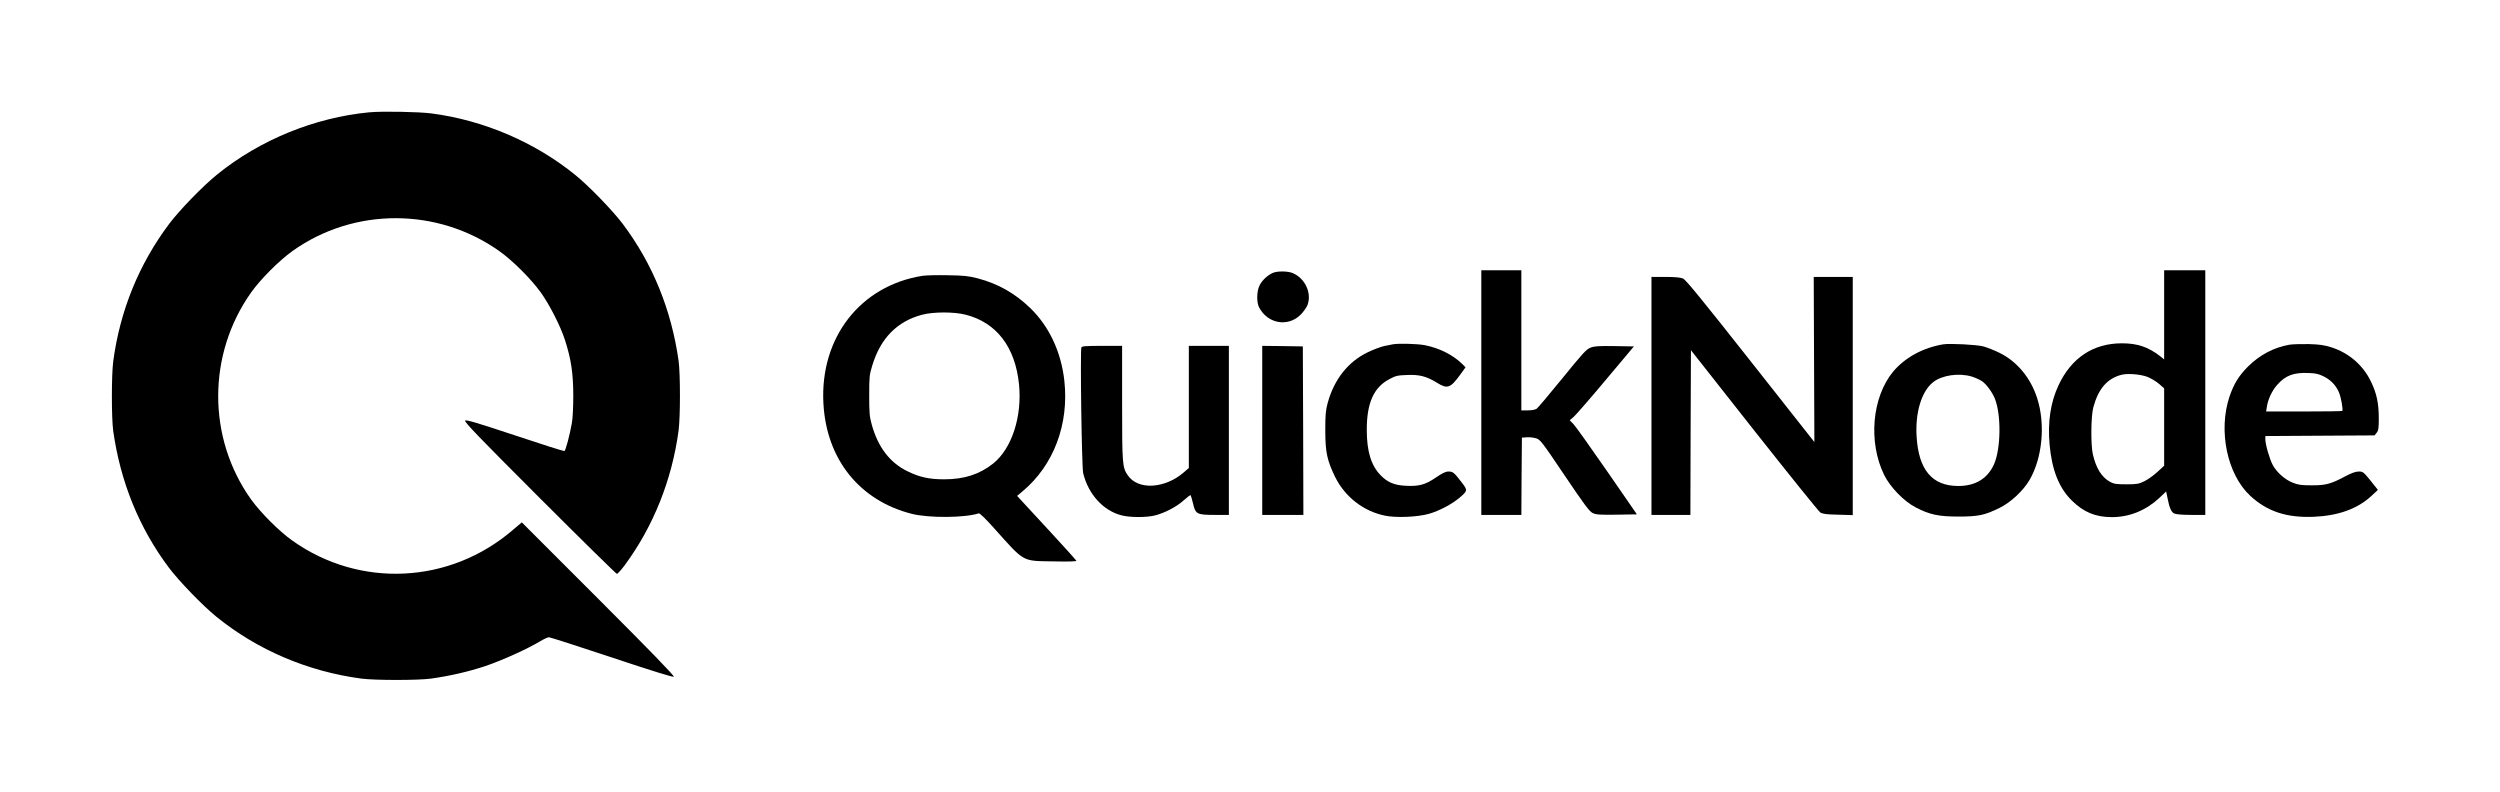
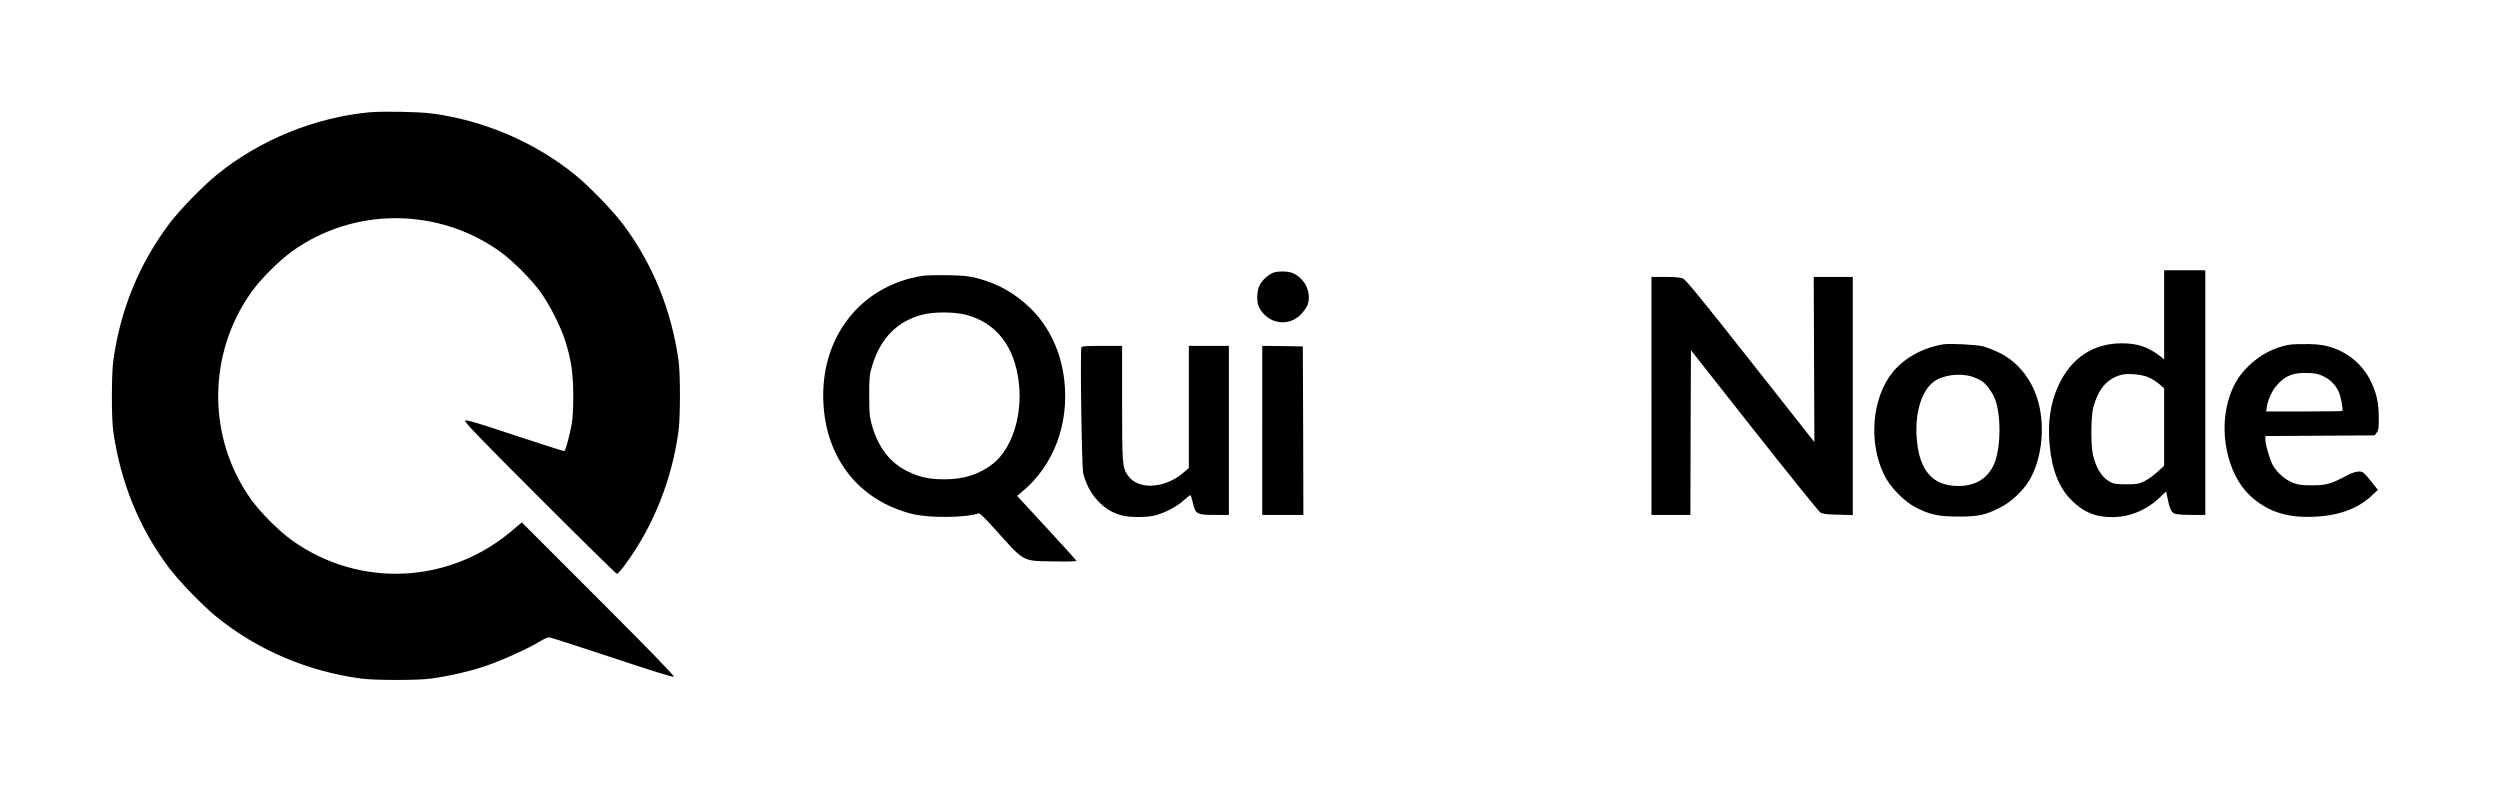
<svg xmlns="http://www.w3.org/2000/svg" preserveAspectRatio="xMidYMid meet" viewBox="0 0 2248 712" height="712pt" width="2248pt" version="1.0">
  <g stroke="none" fill="#000000" transform="translate(0,712) scale(0.1,-0.1)">
    <path d="M3320 6110 c-491 -47 -981 -247 -1365 -557 -129 -104 -340 -321 -433 -445 -274 -365 -443 -782 -504 -1238 -16 -123 -16 -509 0 -625 65 -459 233 -873 501 -1230 92 -122 304 -341 426 -440 368 -299 822 -493 1305 -557 123 -16 509 -16 625 0 172 24 340 63 490 113 148 50 381 155 494 224 32 19 67 35 77 35 10 0 265 -82 566 -182 368 -123 551 -179 557 -173 7 7 -215 236 -678 699 l-689 689 -79 -67 c-566 -488 -1377 -528 -1983 -98 -120 85 -285 250 -373 372 -394 553 -393 1304 1 1860 85 120 250 285 372 373 553 394 1304 393 1860 -1 120 -85 285 -250 373 -372 81 -114 176 -301 217 -427 56 -174 74 -298 75 -498 0 -102 -5 -210 -13 -250 -20 -113 -56 -247 -67 -251 -5 -2 -205 61 -444 141 -340 113 -437 142 -448 133 -12 -9 114 -140 669 -695 376 -376 689 -683 695 -683 7 0 39 35 70 77 258 349 426 770 485 1213 16 123 16 509 0 625 -65 459 -233 873 -501 1230 -92 122 -304 341 -426 440 -365 297 -826 494 -1295 555 -115 15 -443 21 -560 10z" />
-     <path d="M13320 3590 l0 -1100 180 0 180 0 2 348 3 347 45 3 c25 2 63 -3 85 -10 36 -12 54 -36 254 -333 179 -265 222 -323 252 -338 32 -15 61 -17 217 -15 l181 3 -268 388 c-148 213 -283 404 -302 423 l-34 35 37 32 c20 18 150 167 288 332 l252 300 -174 3 c-140 2 -181 0 -216 -14 -37 -14 -69 -49 -252 -274 -116 -143 -220 -266 -232 -275 -14 -9 -44 -15 -80 -15 l-58 0 0 630 0 630 -180 0 -180 0 0 -1100z" />
    <path d="M19460 4289 l0 -401 -37 30 c-107 82 -203 115 -343 115 -258 0 -455 -131 -570 -378 -72 -154 -98 -330 -80 -533 20 -227 85 -390 199 -502 107 -106 214 -150 362 -150 157 0 304 60 424 171 l63 60 12 -58 c17 -88 33 -127 60 -140 16 -8 71 -13 153 -13 l127 0 0 1100 0 1100 -185 0 -185 0 0 -401z m-150 -558 c30 -12 76 -39 103 -62 l47 -41 0 -348 0 -348 -60 -55 c-32 -30 -85 -68 -117 -84 -53 -25 -68 -28 -163 -28 -89 0 -111 3 -146 22 -75 40 -127 124 -155 248 -20 89 -17 343 4 422 46 169 126 260 254 293 56 14 170 5 233 -19z" />
    <path d="M11445 4666 c-46 -20 -94 -64 -118 -110 -27 -52 -30 -156 -4 -202 78 -147 262 -177 375 -61 22 23 48 59 57 79 44 108 -17 245 -132 293 -43 18 -138 19 -178 1z" />
    <path d="M8296 4640 c-559 -88 -923 -555 -892 -1145 26 -504 325 -877 797 -996 154 -38 475 -36 600 5 9 3 63 -50 139 -135 278 -310 246 -292 534 -297 135 -3 207 -1 205 6 -2 5 -103 117 -224 248 -122 132 -241 261 -265 287 l-44 48 50 42 c278 233 417 600 375 990 -28 261 -137 493 -308 658 -137 132 -289 218 -471 266 -81 21 -125 26 -267 28 -93 2 -196 0 -229 -5z m388 -350 c277 -71 445 -290 479 -626 29 -290 -65 -577 -231 -711 -123 -98 -261 -143 -442 -143 -134 0 -221 19 -327 71 -161 77 -269 219 -325 424 -19 69 -22 105 -22 260 0 168 2 186 28 270 74 244 224 396 448 455 103 27 288 27 392 0z" />
-     <path d="M14850 3560 l0 -1070 175 0 175 0 2 740 3 741 568 -721 c313 -396 580 -728 595 -738 21 -13 54 -18 159 -20 l133 -4 0 1071 0 1071 -176 0 -175 0 3 -743 3 -742 -575 729 c-440 558 -582 732 -607 742 -21 9 -75 14 -158 14 l-125 0 0 -1070z" />
-     <path d="M12525 4024 c-11 -2 -45 -9 -75 -15 -30 -6 -98 -31 -150 -56 -178 -85 -304 -245 -362 -458 -18 -67 -21 -108 -21 -245 0 -196 16 -270 89 -420 88 -177 252 -306 444 -346 101 -22 295 -14 400 16 91 26 203 85 271 142 77 65 78 68 22 141 -68 89 -79 97 -118 97 -25 0 -55 -14 -114 -54 -94 -65 -153 -81 -273 -74 -100 5 -162 31 -223 94 -86 88 -125 215 -125 410 0 239 62 380 202 454 57 31 73 35 161 38 109 5 175 -12 267 -69 95 -59 121 -50 209 70 l49 68 -36 36 c-83 79 -203 138 -330 163 -67 13 -238 17 -287 8z" />
+     <path d="M14850 3560 l0 -1070 175 0 175 0 2 740 3 741 568 -721 c313 -396 580 -728 595 -738 21 -13 54 -18 159 -20 l133 -4 0 1071 0 1071 -176 0 -175 0 3 -743 3 -742 -575 729 c-440 558 -582 732 -607 742 -21 9 -75 14 -158 14 l-125 0 0 -1070" />
    <path d="M17475 4024 c-183 -30 -346 -119 -453 -247 -189 -230 -224 -632 -80 -927 54 -110 177 -237 283 -292 126 -66 208 -83 385 -83 179 0 237 12 370 78 99 48 213 154 269 250 116 198 145 502 69 737 -58 182 -182 331 -338 407 -47 23 -112 49 -145 58 -60 16 -298 28 -360 19z m255 -290 c29 -9 70 -27 91 -41 39 -25 95 -102 117 -158 58 -147 54 -447 -7 -588 -58 -130 -167 -197 -322 -197 -235 0 -357 144 -375 445 -13 216 44 405 148 488 79 63 231 86 348 51z" />
    <path d="M20584 4020 c-139 -25 -265 -92 -369 -195 -83 -83 -127 -155 -166 -267 -105 -309 -23 -704 186 -897 153 -141 327 -198 570 -188 219 9 392 71 516 185 l61 57 -66 83 c-63 78 -69 82 -106 82 -28 0 -65 -13 -123 -44 -128 -68 -175 -81 -302 -80 -90 0 -120 4 -167 23 -71 27 -145 93 -181 159 -29 53 -67 186 -67 233 l0 28 491 3 491 3 19 24 c16 20 19 40 19 130 0 134 -19 224 -70 329 -70 147 -198 258 -354 308 -66 21 -105 27 -206 30 -69 1 -148 -1 -176 -6z m309 -284 c63 -30 111 -80 138 -142 19 -42 40 -160 31 -169 -3 -3 -158 -5 -345 -5 l-340 0 6 38 c9 68 47 150 94 202 75 84 146 111 279 106 64 -2 93 -8 137 -30z" />
    <path d="M9724 3996 c-12 -30 3 -1080 16 -1131 46 -189 180 -337 345 -379 76 -20 223 -20 300 -1 90 23 197 79 260 137 31 28 58 48 61 45 3 -3 12 -35 21 -71 22 -99 35 -106 194 -106 l129 0 0 760 0 760 -180 0 -180 0 0 -549 0 -549 -47 -41 c-172 -147 -411 -159 -502 -25 -49 71 -51 101 -51 651 l0 513 -180 0 c-147 0 -182 -3 -186 -14z" />
    <path d="M11350 3250 l0 -760 185 0 185 0 -2 758 -3 757 -182 3 -183 2 0 -760z" />
  </g>
</svg>